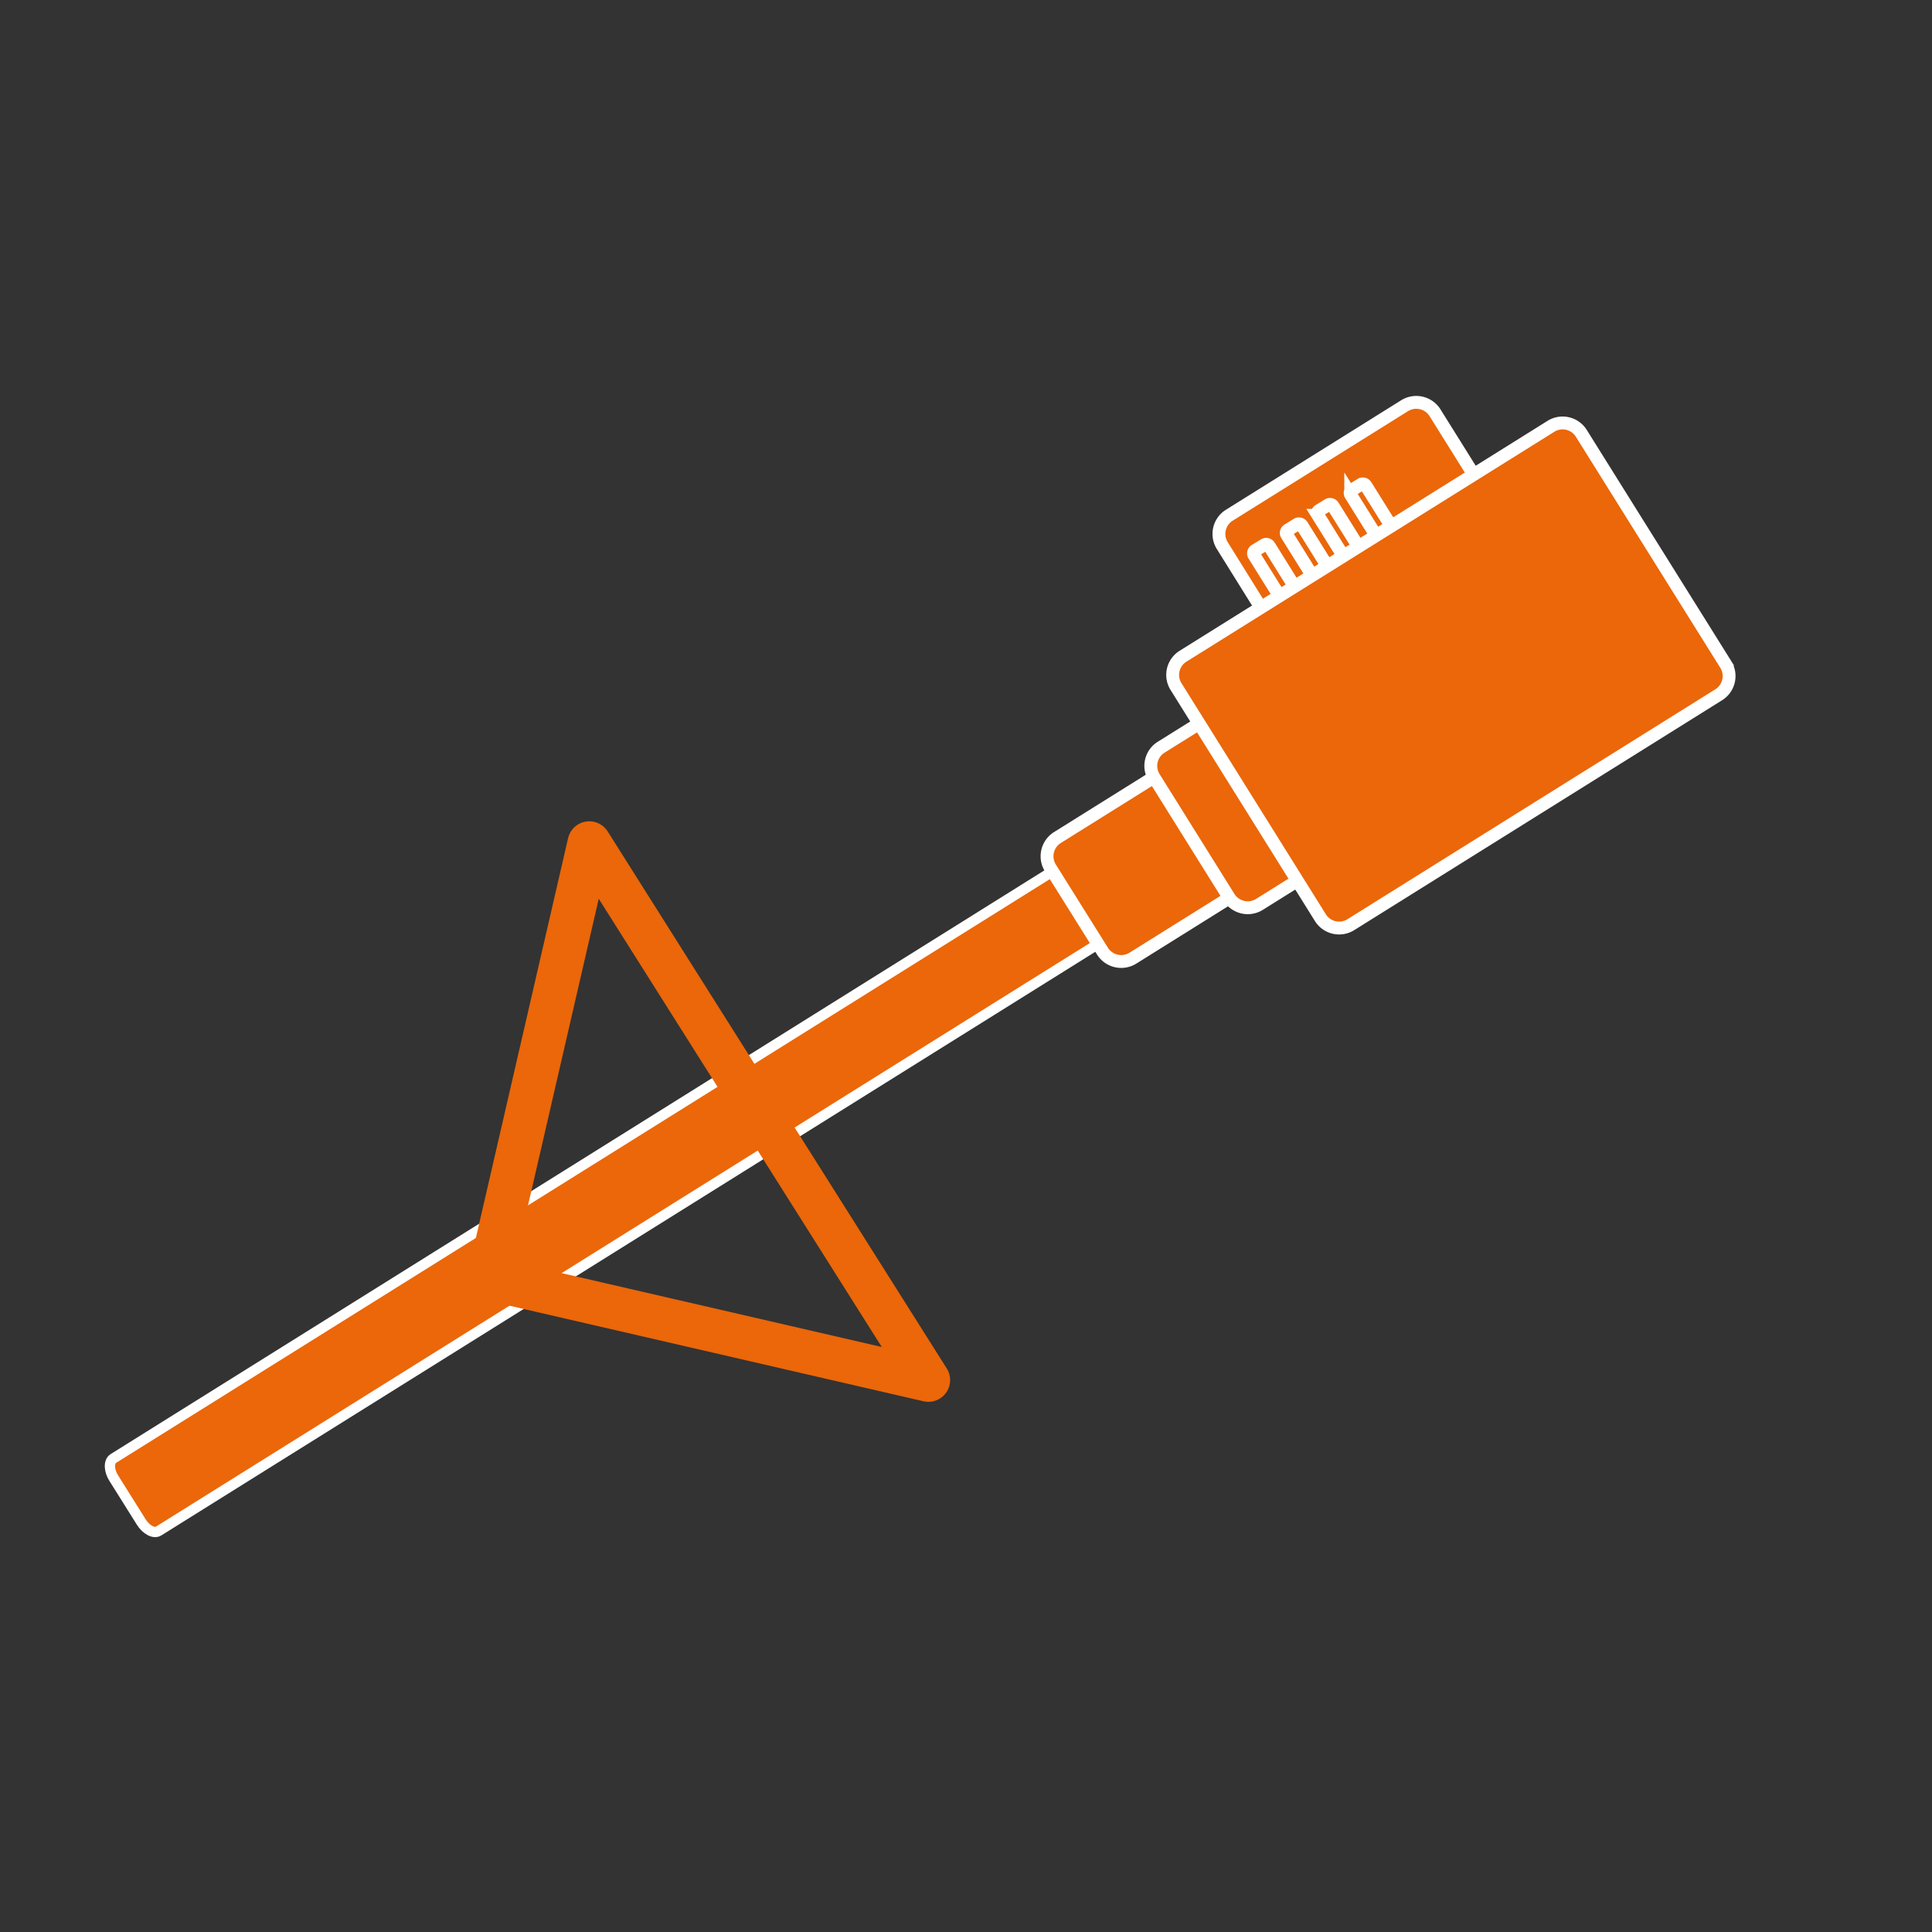
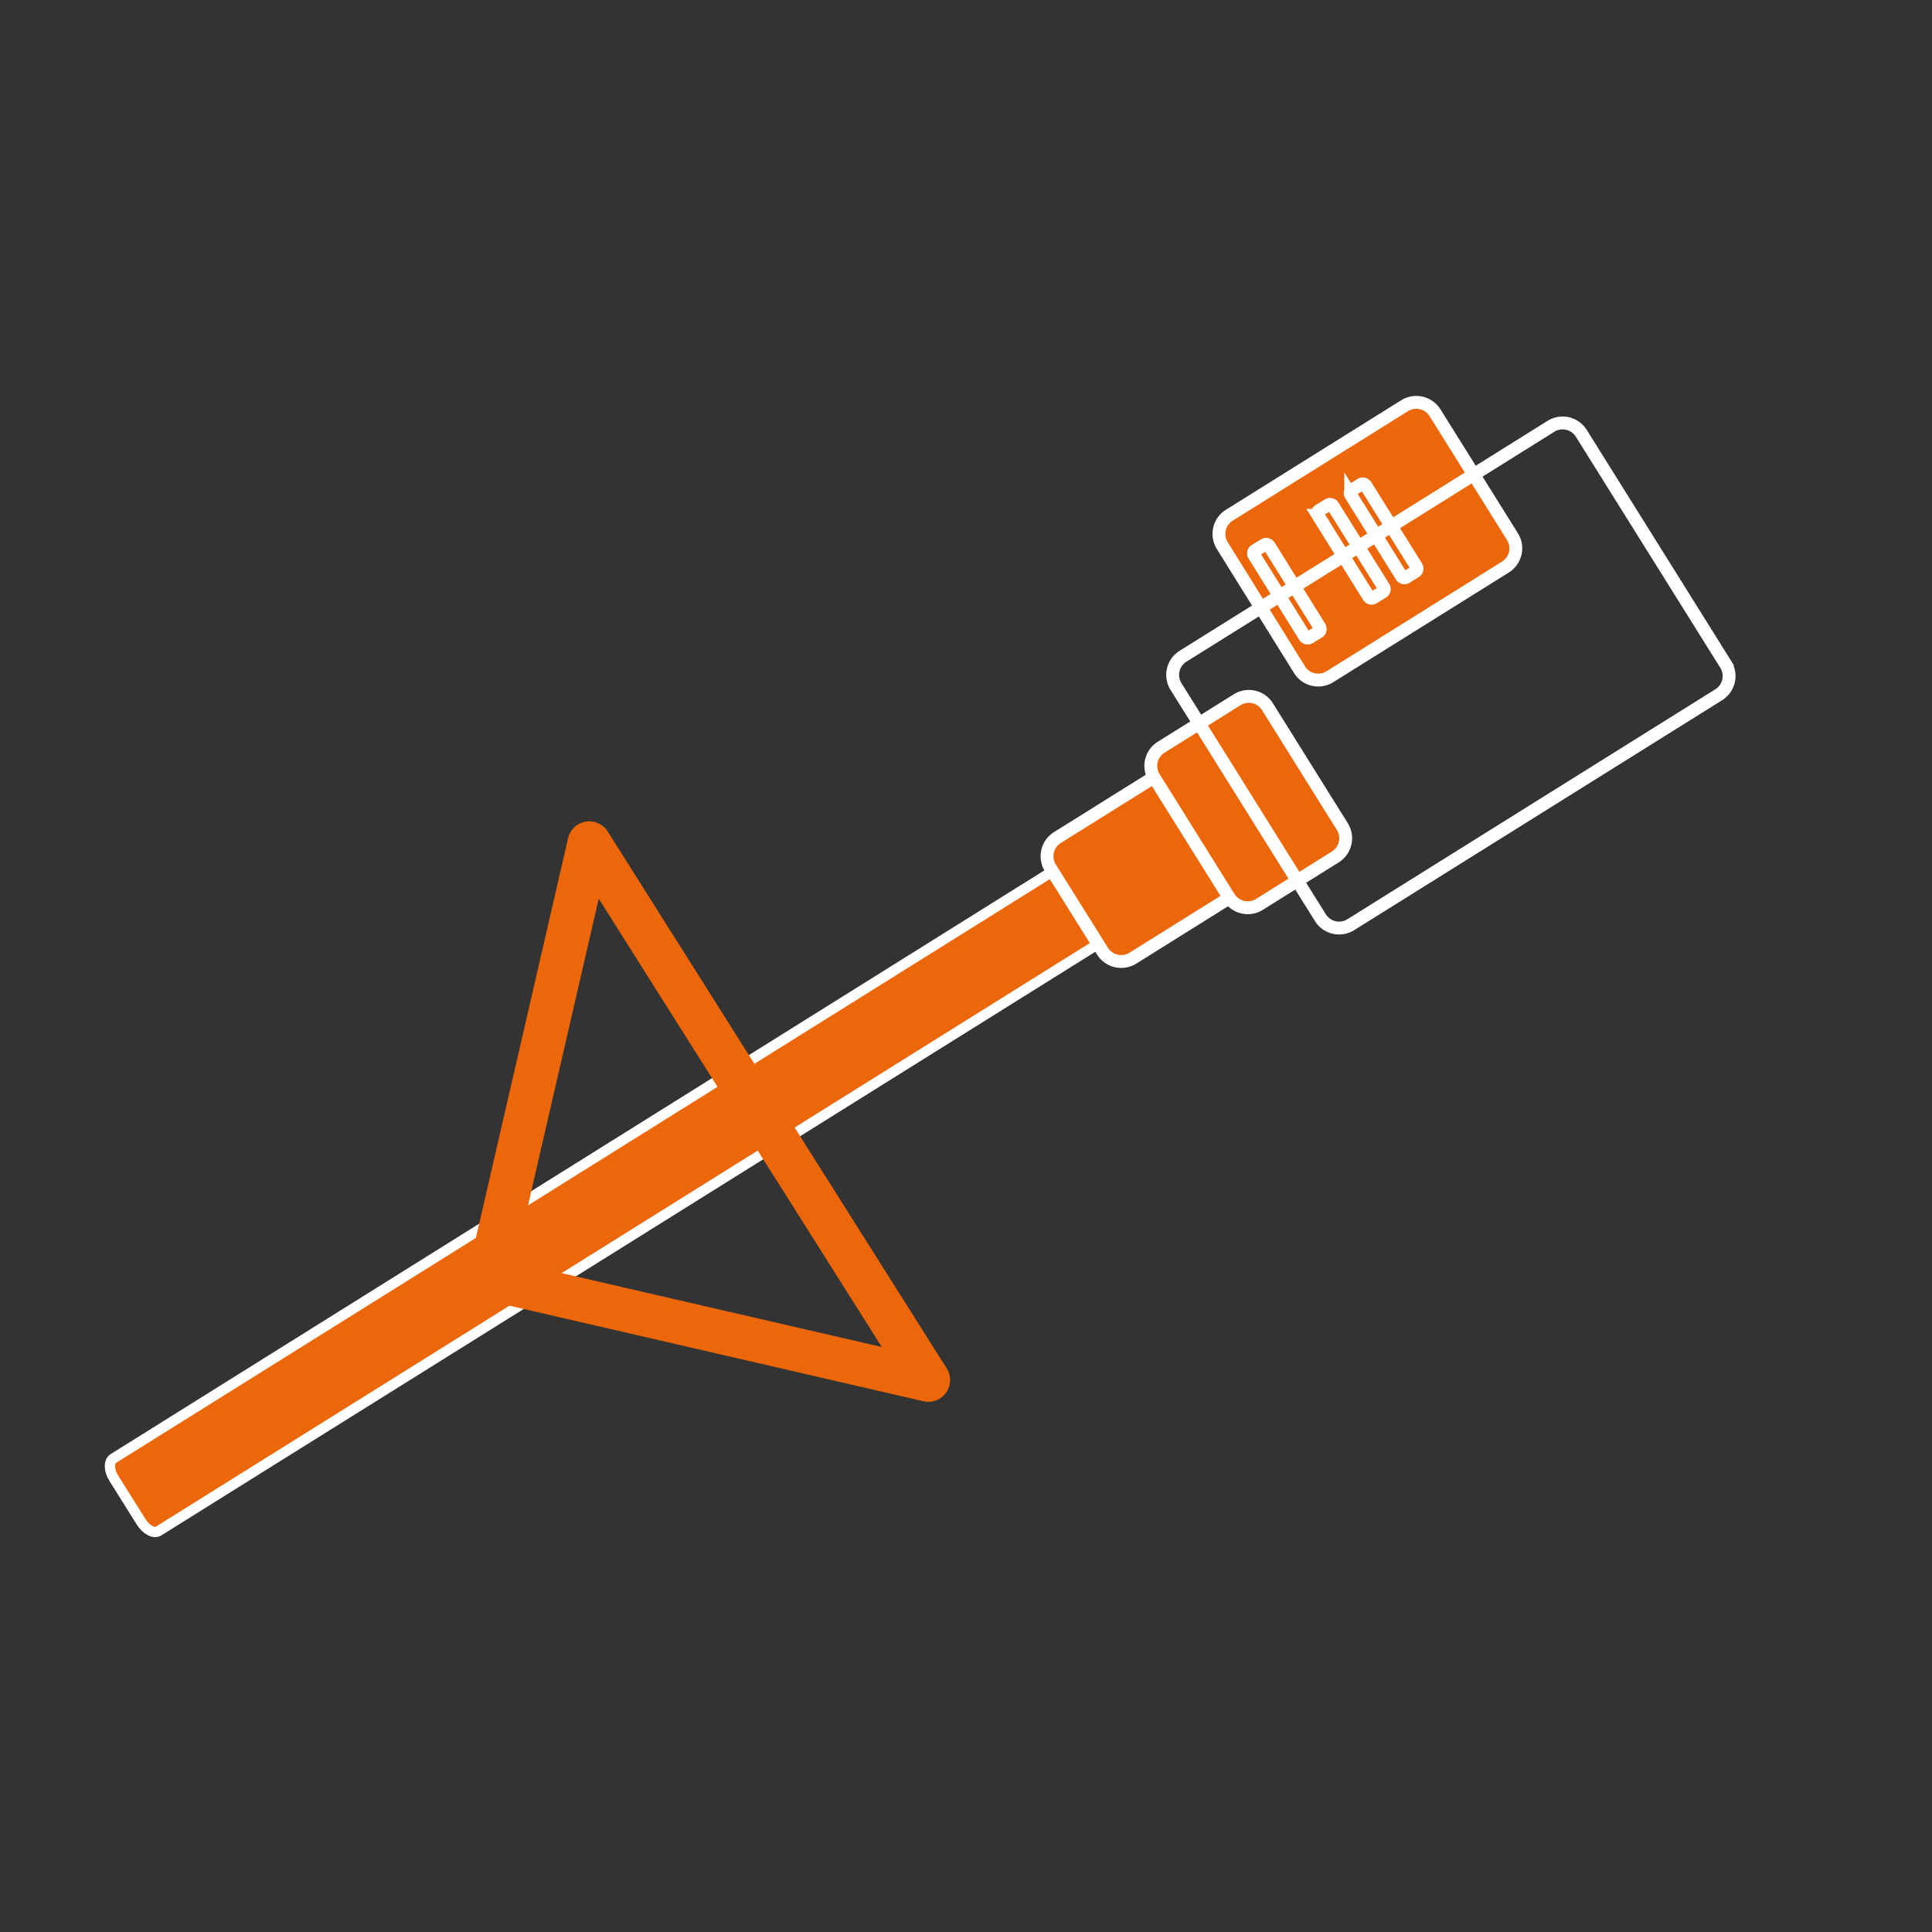
<svg xmlns="http://www.w3.org/2000/svg" id="Calque_1" data-name="Calque 1" viewBox="0 0 425.2 425.2">
  <rect x="0" y="0" width="425.2" height="425.2" fill="#333333" stroke="none" />
  <defs>
    <style>.cls-1{fill:#eb6709;}.cls-2,.cls-3,.cls-4{fill:none;}.cls-2,.cls-3{stroke:#fff;stroke-miterlimit:10;}.cls-2{stroke-width:2.83px;}.cls-3{stroke-width:2.27px;}.cls-4{stroke:#eb6709;stroke-linecap:round;stroke-linejoin:round;stroke-width:9.57px;}</style>
  </defs>
  <path class="cls-1" d="M286,147.38l-17-27.31a4.85,4.85,0,0,1,1.52-6.66l38.62-24.13a4.87,4.87,0,0,1,6.67,1.54l17.07,27.31a4.86,4.86,0,0,1-1.55,6.66l-38.62,24.13a4.85,4.85,0,0,1-6.66-1.54" />
  <path class="cls-2" d="M286,147.38l-17-27.31a4.85,4.85,0,0,1,1.52-6.66l38.62-24.13a4.87,4.87,0,0,1,6.67,1.54l17.07,27.31a4.86,4.86,0,0,1-1.55,6.66l-38.62,24.13A4.85,4.85,0,0,1,286,147.38Z" />
  <path class="cls-1" d="M308.42,126.79l-11.15-17.88a.75.75,0,0,1,.24-1.06l2-1.23a.79.79,0,0,1,1.09.25l11.15,17.85a.79.79,0,0,1-.24,1.08l-2,1.23a.76.76,0,0,1-1.07-.24" />
  <path class="cls-2" d="M308.42,126.79l-11.15-17.88a.75.75,0,0,1,.24-1.06l2-1.23a.79.79,0,0,1,1.09.25l11.15,17.85a.79.79,0,0,1-.24,1.08l-2,1.23A.76.76,0,0,1,308.42,126.79Z" />
  <path class="cls-1" d="M301.21,131.29l-11.15-17.87a.77.77,0,0,1,.24-1.07l2-1.22a.78.78,0,0,1,1.08.24l11.15,17.86a.78.78,0,0,1-.24,1.08l-2,1.22a.76.76,0,0,1-1.07-.24" />
  <path class="cls-2" d="M301.21,131.29l-11.15-17.87a.77.77,0,0,1,.24-1.07l2-1.22a.78.78,0,0,1,1.08.24l11.15,17.86a.78.78,0,0,1-.24,1.08l-2,1.22A.76.76,0,0,1,301.21,131.29Z" />
-   <path class="cls-1" d="M294.36,135.58,283.21,117.7a.75.75,0,0,1,.24-1.06l2-1.23a.79.79,0,0,1,1.09.24l11.15,17.86a.79.79,0,0,1-.24,1.08l-2,1.23a.75.75,0,0,1-1.06-.24" />
-   <path class="cls-2" d="M294.36,135.58,283.21,117.7a.75.75,0,0,1,.24-1.06l2-1.23a.79.79,0,0,1,1.09.24l11.15,17.86a.79.79,0,0,1-.24,1.08l-2,1.23A.75.75,0,0,1,294.36,135.58Z" />
-   <path class="cls-1" d="M287.15,140.08,276,122.2a.75.75,0,0,1,.24-1.06l2-1.22a.79.79,0,0,1,1.09.24L290.44,138a.8.8,0,0,1-.24,1.09l-2,1.22a.76.76,0,0,1-1.07-.24" />
  <path class="cls-2" d="M287.15,140.08,276,122.2a.75.75,0,0,1,.24-1.06l2-1.22a.79.79,0,0,1,1.09.24L290.44,138a.8.8,0,0,1-.24,1.09l-2,1.22A.76.76,0,0,1,287.15,140.08Z" />
  <path class="cls-1" d="M254.3,195.4l-6-9.57c-1.1-1.77-2.85-2.67-3.87-2.05L24.93,321c-1,.64-1,2.61.14,4.37l6,9.57c1.11,1.77,2.83,2.67,3.86,2L254.44,199.77c1-.64,1-2.61-.14-4.37" />
  <path class="cls-3" d="M254.3,195.4l-6-9.57c-1.1-1.77-2.85-2.67-3.87-2.05L24.93,321c-1,.64-1,2.61.14,4.37l6,9.57c1.11,1.77,2.83,2.67,3.86,2L254.44,199.77C255.46,199.13,255.4,197.16,254.3,195.4Z" />
  <path class="cls-1" d="M242.63,209.32,231.16,191a4.86,4.86,0,0,1,1.54-6.66l25.6-16a4.83,4.83,0,0,1,6.66,1.54l11.46,18.34a4.86,4.86,0,0,1-1.53,6.68l-25.6,16a4.87,4.87,0,0,1-6.66-1.55" />
  <path class="cls-2" d="M242.63,209.32,231.16,191a4.86,4.86,0,0,1,1.54-6.66l25.6-16a4.83,4.83,0,0,1,6.66,1.54l11.46,18.34a4.86,4.86,0,0,1-1.53,6.68l-25.6,16A4.87,4.87,0,0,1,242.63,209.32Z" />
  <path class="cls-1" d="M270.49,197.51,254,171.11a4.84,4.84,0,0,1,1.55-6.66L272.28,154a4.83,4.83,0,0,1,6.66,1.52l16.49,26.4a4.86,4.86,0,0,1-1.52,6.66l-16.76,10.48a4.87,4.87,0,0,1-6.66-1.55" />
  <path class="cls-2" d="M270.49,197.51,254,171.11a4.84,4.84,0,0,1,1.55-6.66L272.28,154a4.83,4.83,0,0,1,6.66,1.52l16.49,26.4a4.86,4.86,0,0,1-1.52,6.66l-16.76,10.48A4.87,4.87,0,0,1,270.49,197.51Z" />
-   <path class="cls-1" d="M290.62,202l-31.8-50.9a4.84,4.84,0,0,1,1.52-6.66l81-50.62A4.85,4.85,0,0,1,348,95.34l31.82,50.9a4.86,4.86,0,0,1-1.55,6.66l-81,50.62a4.86,4.86,0,0,1-6.66-1.55" />
  <path class="cls-2" d="M290.62,202l-31.8-50.9a4.84,4.84,0,0,1,1.52-6.66l81-50.62A4.85,4.85,0,0,1,348,95.34l31.82,50.9a4.86,4.86,0,0,1-1.55,6.66l-81,50.62A4.86,4.86,0,0,1,290.62,202Z" />
  <polygon class="cls-4" points="204.32 303.73 129.69 185.54 107.58 281.4 204.32 303.73" />
</svg>